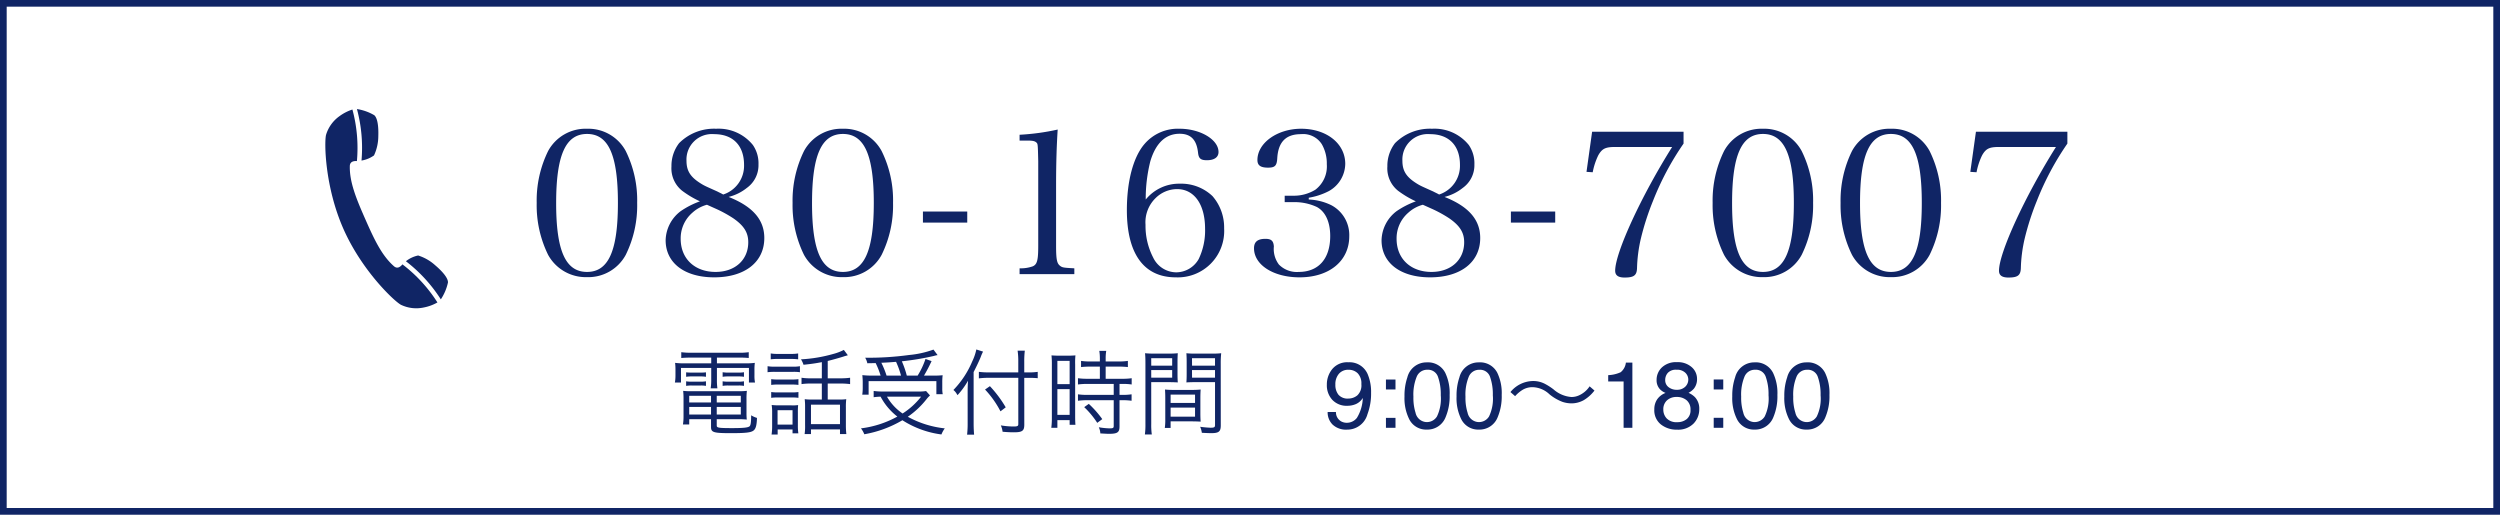
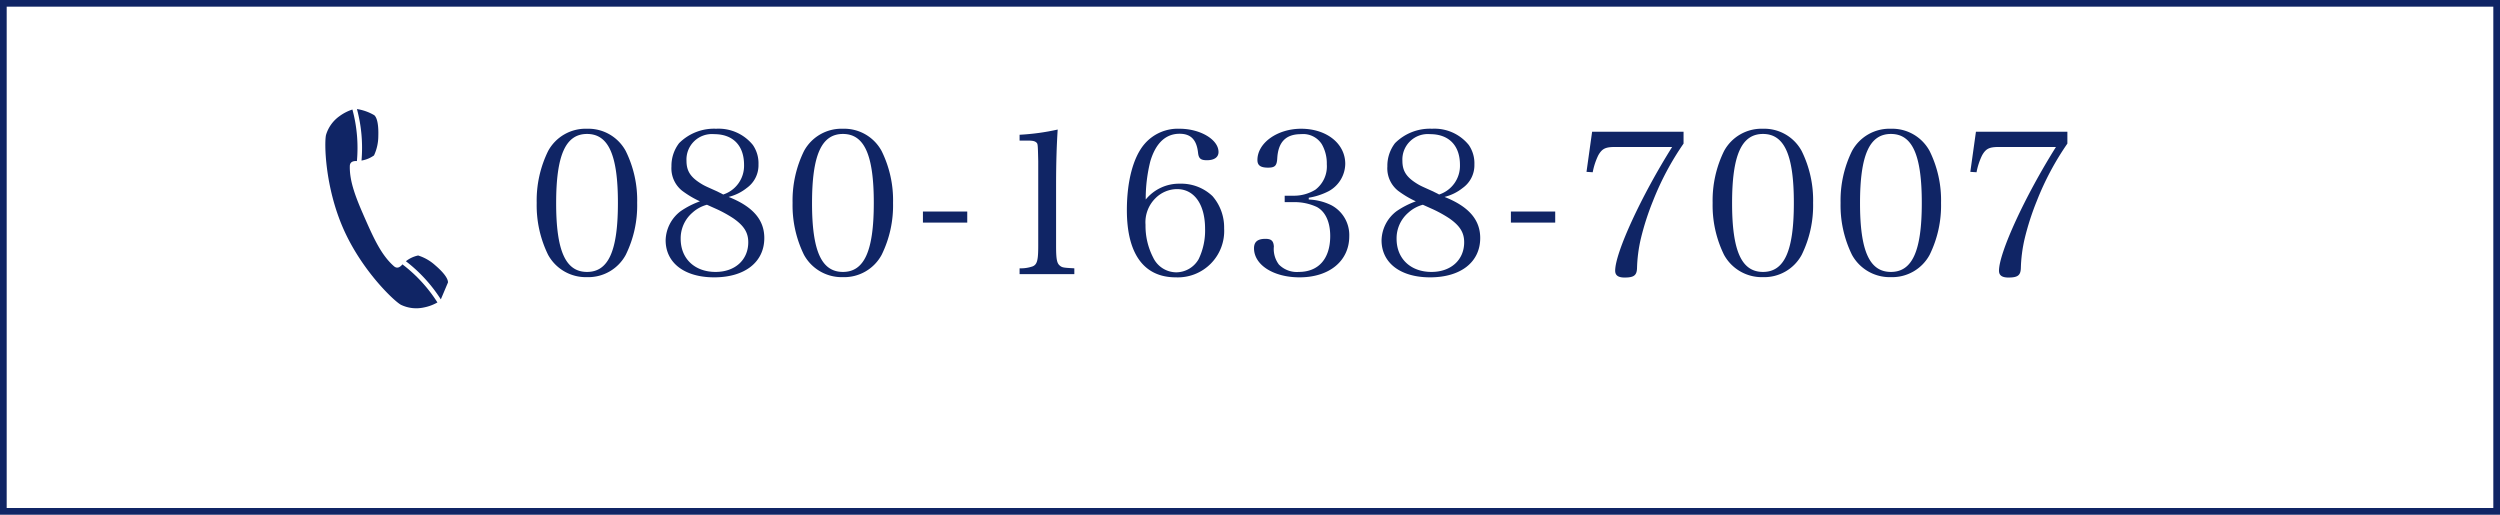
<svg xmlns="http://www.w3.org/2000/svg" width="374" height="77" viewBox="0 0 374 77">
  <g id="グループ_1671" data-name="グループ 1671" transform="translate(-20 -82)">
    <g id="長方形_1330" data-name="長方形 1330" transform="translate(20 82)" fill="#fff" stroke="#102565" stroke-width="1">
      <rect width="374" height="77" stroke="none" />
      <rect x="0.5" y="0.5" width="373" height="76" fill="none" />
    </g>
    <path id="パス_12089" data-name="パス 12089" d="M1.29-11.64A16.784,16.784,0,0,0,3-3.87,6.434,6.434,0,0,0,8.82-.54a6.365,6.365,0,0,0,5.79-3.33,16.7,16.7,0,0,0,1.71-7.77,16.61,16.61,0,0,0-1.71-7.77,6.365,6.365,0,0,0-5.79-3.33A6.379,6.379,0,0,0,3-19.41,16.784,16.784,0,0,0,1.29-11.64Zm2.91.03c0-7.17,1.41-10.35,4.62-10.35s4.62,3.15,4.62,10.32S12.03-1.32,8.82-1.32,4.2-4.47,4.2-11.61ZM30-12.54a7.069,7.069,0,0,0,2.73-1.35,4.174,4.174,0,0,0,1.74-3.51,4.834,4.834,0,0,0-.84-2.91,6.587,6.587,0,0,0-5.49-2.43,7.369,7.369,0,0,0-5.55,2.16,5.568,5.568,0,0,0-1.14,3.48,4.285,4.285,0,0,0,1.59,3.63,14.66,14.66,0,0,0,2.67,1.59,12.556,12.556,0,0,0-2.88,1.47,5.606,5.606,0,0,0-2.25,4.35c0,3.39,2.82,5.55,7.26,5.55,4.59,0,7.5-2.28,7.5-5.88C35.34-9.12,33.63-11.1,30-12.54Zm-.81-.36c-.36-.21-.66-.33-.87-.45-1.74-.78-1.74-.78-2.13-.99-1.83-1.05-2.49-2.01-2.49-3.6a3.805,3.805,0,0,1,4.14-3.99c2.82,0,4.47,1.71,4.47,4.59A4.512,4.512,0,0,1,29.19-12.9Zm-2.43,1.53s.93.42,1.2.54a18.707,18.707,0,0,1,2.76,1.5c1.59,1.11,2.22,2.13,2.22,3.57,0,2.64-1.98,4.44-4.89,4.44-3.12,0-5.22-1.98-5.22-4.95a5.057,5.057,0,0,1,1.74-3.9A5.227,5.227,0,0,1,26.76-11.37Zm12.81-.27a16.784,16.784,0,0,0,1.71,7.77A6.434,6.434,0,0,0,47.1-.54a6.365,6.365,0,0,0,5.79-3.33,16.7,16.7,0,0,0,1.71-7.77,16.61,16.61,0,0,0-1.71-7.77,6.365,6.365,0,0,0-5.79-3.33,6.379,6.379,0,0,0-5.82,3.33A16.784,16.784,0,0,0,39.57-11.64Zm2.91.03c0-7.17,1.41-10.35,4.62-10.35s4.62,3.15,4.62,10.32S50.31-1.32,47.1-1.32,42.48-4.47,42.48-11.61ZM59.07-8.7H65.7v-1.65H59.07ZM73.53-.99h8.19v-.87c-1.71-.09-1.83-.12-2.19-.42-.42-.36-.54-.96-.54-2.97v-8.91c0-3.54.09-6.09.24-8.46a34.415,34.415,0,0,1-5.7.78v.87h1.14c.75,0,1.11.06,1.35.27s.24.21.3,2.82V-5.25c0,2.16-.15,2.79-.81,3.09a5.382,5.382,0,0,1-1.98.3ZM92.4-12.15a23.056,23.056,0,0,1,.69-5.73c.81-2.7,2.28-4.11,4.38-4.11,1.68,0,2.55.9,2.76,2.85.09.84.39,1.11,1.32,1.11,1.11,0,1.74-.45,1.74-1.23,0-1.86-2.73-3.48-5.82-3.48a6.565,6.565,0,0,0-5.25,2.28c-1.68,1.95-2.64,5.55-2.64,9.9,0,6.54,2.55,10.05,7.32,10.05a6.937,6.937,0,0,0,7.23-7.32,7.139,7.139,0,0,0-1.74-4.83,6.775,6.775,0,0,0-4.86-1.86A6.441,6.441,0,0,0,92.4-12.15Zm-.03,3.78a5.059,5.059,0,0,1,1.53-4.02,4.6,4.6,0,0,1,3.18-1.32c2.58,0,4.2,2.28,4.2,5.94a9.824,9.824,0,0,1-.96,4.53,3.885,3.885,0,0,1-3.36,1.98,3.854,3.854,0,0,1-3.45-2.22A10.319,10.319,0,0,1,92.37-8.37Zm24.42-4.05a10.017,10.017,0,0,0,3-.99,4.737,4.737,0,0,0,2.46-4.08c0-3.03-2.79-5.25-6.6-5.25-3.57,0-6.54,2.13-6.54,4.68,0,.81.48,1.14,1.59,1.14,1.05,0,1.32-.3,1.38-1.44.15-2.4,1.29-3.57,3.54-3.57a3.31,3.31,0,0,1,3.12,1.5,5.772,5.772,0,0,1,.75,3,4.378,4.378,0,0,1-1.71,3.81,6.13,6.13,0,0,1-3.27.9h-1.32v.96h1.32a7.878,7.878,0,0,1,3.48.72c1.29.69,2.01,2.25,2.01,4.35,0,3.39-1.74,5.37-4.71,5.37a3.758,3.758,0,0,1-2.97-1.11,3.871,3.871,0,0,1-.75-2.7c-.06-.84-.39-1.14-1.26-1.14-1.17,0-1.71.45-1.71,1.41,0,2.49,2.91,4.35,6.81,4.35,4.47,0,7.44-2.46,7.44-6.15a5.05,5.05,0,0,0-2.7-4.65,8.343,8.343,0,0,0-3.36-.84Zm20.31-.12a7.069,7.069,0,0,0,2.73-1.35,4.174,4.174,0,0,0,1.74-3.51,4.834,4.834,0,0,0-.84-2.91,6.587,6.587,0,0,0-5.49-2.43,7.369,7.369,0,0,0-5.55,2.16,5.568,5.568,0,0,0-1.14,3.48,4.285,4.285,0,0,0,1.59,3.63,14.66,14.66,0,0,0,2.67,1.59,12.556,12.556,0,0,0-2.88,1.47,5.606,5.606,0,0,0-2.25,4.35c0,3.39,2.82,5.55,7.26,5.55,4.59,0,7.5-2.28,7.5-5.88C142.44-9.12,140.73-11.1,137.1-12.54Zm-.81-.36c-.36-.21-.66-.33-.87-.45-1.74-.78-1.74-.78-2.13-.99-1.83-1.05-2.49-2.01-2.49-3.6a3.805,3.805,0,0,1,4.14-3.99c2.82,0,4.47,1.71,4.47,4.59A4.512,4.512,0,0,1,136.29-12.9Zm-2.43,1.53s.93.42,1.2.54a18.707,18.707,0,0,1,2.76,1.5c1.59,1.11,2.22,2.13,2.22,3.57,0,2.64-1.98,4.44-4.89,4.44-3.12,0-5.22-1.98-5.22-4.95a5.057,5.057,0,0,1,1.74-3.9A5.227,5.227,0,0,1,133.86-11.37ZM147.03-8.7h6.63v-1.65h-6.63Zm24.12-11.31c-4.62,7.35-8.52,15.81-8.52,18.51,0,.69.45,1.02,1.41,1.02,1.41,0,1.83-.33,1.86-1.44a21.913,21.913,0,0,1,.57-4.38,39.919,39.919,0,0,1,1.83-5.67,42.043,42.043,0,0,1,4.56-8.55v-1.77H159.18l-.84,6,.93.06a9.967,9.967,0,0,1,.84-2.55c.57-.99,1.08-1.23,2.49-1.23Zm6.06,8.37a16.784,16.784,0,0,0,1.71,7.77,6.434,6.434,0,0,0,5.82,3.33,6.365,6.365,0,0,0,5.79-3.33,16.7,16.7,0,0,0,1.71-7.77,16.61,16.61,0,0,0-1.71-7.77,6.365,6.365,0,0,0-5.79-3.33,6.379,6.379,0,0,0-5.82,3.33A16.784,16.784,0,0,0,177.21-11.64Zm2.91.03c0-7.17,1.41-10.35,4.62-10.35s4.62,3.15,4.62,10.32-1.41,10.32-4.62,10.32S180.12-4.47,180.12-11.61Zm16.23-.03a16.784,16.784,0,0,0,1.71,7.77,6.434,6.434,0,0,0,5.82,3.33,6.365,6.365,0,0,0,5.79-3.33,16.7,16.7,0,0,0,1.71-7.77,16.61,16.61,0,0,0-1.71-7.77,6.365,6.365,0,0,0-5.79-3.33,6.379,6.379,0,0,0-5.82,3.33A16.784,16.784,0,0,0,196.35-11.64Zm2.91.03c0-7.17,1.41-10.35,4.62-10.35s4.62,3.15,4.62,10.32-1.41,10.32-4.62,10.32S199.26-4.47,199.26-11.61Zm29.31-8.4c-4.62,7.35-8.52,15.81-8.52,18.51,0,.69.45,1.02,1.41,1.02,1.41,0,1.83-.33,1.86-1.44a21.913,21.913,0,0,1,.57-4.38,39.919,39.919,0,0,1,1.83-5.67,42.043,42.043,0,0,1,4.56-8.55v-1.77H216.6l-.84,6,.93.06a9.967,9.967,0,0,1,.84-2.55c.57-.99,1.08-1.23,2.49-1.23Z" transform="translate(99 124)" fill="#102565" />
-     <path id="パス_12088" data-name="パス 12088" d="M6.4-10.5v.854H2.52a10.156,10.156,0,0,1-1.526-.07A8.284,8.284,0,0,1,1.05-8.652v.826a6.022,6.022,0,0,1-.084,1.05h.91V-8.96H6.4v1.68a8.212,8.212,0,0,1-.084,1.372H7.322a8.448,8.448,0,0,1-.07-1.372V-8.96H12.04v2.184h.91a4.912,4.912,0,0,1-.084-1.05v-.826a7.874,7.874,0,0,1,.056-1.064,10.49,10.49,0,0,1-1.54.07H7.252V-10.5h3.416a12.062,12.062,0,0,1,1.344.056v-.868a9.529,9.529,0,0,1-1.386.084H3.346a11.047,11.047,0,0,1-1.428-.084v.868A13.579,13.579,0,0,1,3.3-10.5ZM6.37-1.288V-.126C6.37.686,6.734.8,9.338.8,11.522.8,12.32.714,12.712.42c.35-.252.5-.8.532-1.9a3.436,3.436,0,0,1-.868-.392c-.014,1.092-.07,1.512-.252,1.652-.238.2-.98.266-2.646.266C7.518.042,7.224,0,7.224-.336v-.952h3.234a10.787,10.787,0,0,1,1.26.056,9.56,9.56,0,0,1-.042-1.008V-4.284a10.087,10.087,0,0,1,.056-1.246,10.154,10.154,0,0,1-1.274.056H3.4A9.356,9.356,0,0,1,2.2-5.53a10.839,10.839,0,0,1,.056,1.246v2.59A7.544,7.544,0,0,1,2.17-.5h.938v-.784Zm0-3.5v.994H3.108v-.994Zm0,1.666v1.134H3.108V-3.122Zm.854,1.134V-3.122h3.6v1.134Zm0-1.806v-.994h3.6v.994ZM2.646-7.63A4.923,4.923,0,0,1,3.5-7.686H4.8a4.514,4.514,0,0,1,.812.056V-8.3A6.315,6.315,0,0,1,4.8-8.26H3.5A6.743,6.743,0,0,1,2.646-8.3Zm0,1.358A4.722,4.722,0,0,1,3.5-6.328H4.8a4.416,4.416,0,0,1,.812.056v-.686A4.416,4.416,0,0,1,4.8-6.9H3.5a4.529,4.529,0,0,1-.854-.056ZM8.106-7.63a4.722,4.722,0,0,1,.854-.056h1.526a4.416,4.416,0,0,1,.812.056v-.686a4.321,4.321,0,0,1-.812.056H8.96a4.529,4.529,0,0,1-.854-.056Zm0,1.358a4.722,4.722,0,0,1,.854-.056h1.526a4.416,4.416,0,0,1,.812.056v-.686a4.416,4.416,0,0,1-.812.056H8.96a4.529,4.529,0,0,1-.854-.056Zm14.84-1.134h-1.47a9.135,9.135,0,0,1-1.568-.084v.952a9.547,9.547,0,0,1,1.554-.084h1.484v2.394H21.378a6.937,6.937,0,0,1-.994-.056,9.733,9.733,0,0,1,.056,1.176V-.42A8.046,8.046,0,0,1,20.37.938h.952v-.7h4.34v.7h.952a11.452,11.452,0,0,1-.07-1.372v-2.6A9.255,9.255,0,0,1,26.6-4.284a7.151,7.151,0,0,1-1.05.056H23.828V-6.622h1.848a10.564,10.564,0,0,1,1.5.084V-7.49a10.164,10.164,0,0,1-1.5.084H23.828V-10c.588-.14,2.058-.546,2.562-.728.014,0,.168-.042.448-.126l-.6-.8a7.438,7.438,0,0,1-1.568.6,21.744,21.744,0,0,1-4.844.812,3.251,3.251,0,0,1,.378.812c1.3-.14,1.694-.2,2.744-.392ZM21.322-3.458h4.34V-.546h-4.34Zm-6.02-6.79A7.962,7.962,0,0,1,16.38-10.3h1.946a7.831,7.831,0,0,1,1.078.056v-.882a5.855,5.855,0,0,1-1.078.07H16.38a5.763,5.763,0,0,1-1.078-.07Zm-.476,1.932a8.367,8.367,0,0,1,1.12-.056h2.716a6.2,6.2,0,0,1,1.008.056v-.9a5.715,5.715,0,0,1-1.12.07h-2.6a6.074,6.074,0,0,1-1.12-.07Zm.546,1.9a6.9,6.9,0,0,1,1.008-.056h2.072a7.193,7.193,0,0,1,.994.056V-7.28a6.227,6.227,0,0,1-.994.056H16.38a6.655,6.655,0,0,1-1.008-.056Zm0,1.932a6.538,6.538,0,0,1,1.008-.056h2.072a6.812,6.812,0,0,1,.994.056v-.868a6.008,6.008,0,0,1-.994.056H16.38a6.311,6.311,0,0,1-1.008-.056ZM16.338.252h2.226V.826h.868a7.664,7.664,0,0,1-.07-1.148V-2.31A10.823,10.823,0,0,1,19.4-3.4a5.8,5.8,0,0,1-1.022.042H16.576a9.607,9.607,0,0,1-1.134-.056,7.084,7.084,0,0,1,.07,1.162V-.336a8.785,8.785,0,0,1-.084,1.344h.91Zm-.014-2.884h2.24V-.476h-2.24ZM30.73-7.812a13.127,13.127,0,0,1-1.722-.07c.028.378.056.686.056,1.05v.882a7.061,7.061,0,0,1-.07.994h.952v-2.03H40.082v1.96h.952a4.112,4.112,0,0,1-.07-.868V-6.8a8.284,8.284,0,0,1,.056-1.064,14.923,14.923,0,0,1-1.6.056h-1.19a23.716,23.716,0,0,0,1.134-2.17l-.91-.322a11.746,11.746,0,0,1-1.176,2.492H35.658a13.819,13.819,0,0,0-.742-2.142,39.474,39.474,0,0,0,4.788-.8,4.035,4.035,0,0,1,.56-.126l-.616-.826a14.517,14.517,0,0,1-3.668.812,44.937,44.937,0,0,1-6.552.406,2.455,2.455,0,0,1,.322.826c.728-.014.952-.014,1.246-.028a11.875,11.875,0,0,1,.742,1.876Zm1.9,0A13.363,13.363,0,0,0,31.85-9.73c1.022-.042,1.5-.084,2.2-.14a12.852,12.852,0,0,1,.742,2.058ZM38.542-5.5a6.7,6.7,0,0,1-1.232.07H32.1a9.087,9.087,0,0,1-1.4-.084v.938a9.69,9.69,0,0,1,1.036-.084A9.26,9.26,0,0,0,34.244-1.68,15.12,15.12,0,0,1,28.8.084a3.493,3.493,0,0,1,.5.882,16.9,16.9,0,0,0,5.7-2.1A14.189,14.189,0,0,0,40.838.994a4.289,4.289,0,0,1,.5-.91,14.708,14.708,0,0,1-5.53-1.736A12.748,12.748,0,0,0,38.654-4.34a4.111,4.111,0,0,1,.476-.5Zm-.742.84a11,11,0,0,1-2.772,2.52,7.626,7.626,0,0,1-2.338-2.52ZM53.228-7.476h.686c.448,0,.9.014,1.33.056v-.952a8.586,8.586,0,0,1-1.33.084h-.686V-9.9a13.34,13.34,0,0,1,.084-1.638H52.234a10.45,10.45,0,0,1,.1,1.638v1.61H47.894a10.322,10.322,0,0,1-1.456-.084v.98a10.842,10.842,0,0,1,1.5-.084h4.4V-.56c0,.294-.126.364-.7.364a11.463,11.463,0,0,1-1.918-.168,3.1,3.1,0,0,1,.266.952c.616.056,1.148.084,1.694.084,1.26,0,1.554-.224,1.554-1.148Zm-7.574-.868c.42-.8.868-1.764,1.064-2.254a5.74,5.74,0,0,1,.35-.8l-1.008-.322a7.707,7.707,0,0,1-.616,1.792,13.817,13.817,0,0,1-2.814,4.27,2.155,2.155,0,0,1,.518.616l.1.154a11.709,11.709,0,0,0,1.568-2.156c-.042.644-.056,1.078-.056,1.694V-.672a14.183,14.183,0,0,1-.084,1.694h1.05c-.042-.49-.07-1.022-.07-1.666Zm1.708,2.618a14.309,14.309,0,0,1,2.31,3.262l.784-.6A17.755,17.755,0,0,0,48.09-6.23ZM64.54-9.156v1.82H62.678a9.291,9.291,0,0,1-1.414-.084v.938a10.231,10.231,0,0,1,1.414-.084h3.934v1.638H62.678a8.919,8.919,0,0,1-1.414-.084v.966a10.45,10.45,0,0,1,1.4-.084h3.948V-.28c0,.308-.1.364-.63.364a10.162,10.162,0,0,1-1.6-.168A2.491,2.491,0,0,1,64.61.84C65.422.882,65.646.9,65.87.9c1.3,0,1.61-.21,1.61-1.106V-4.13h.434a9.322,9.322,0,0,1,1.372.084v-.966a8.565,8.565,0,0,1-1.372.084H67.48V-6.566h.462a8.987,8.987,0,0,1,1.358.084V-7.42a9.165,9.165,0,0,1-1.414.084H65.408v-1.82H67.4a11.554,11.554,0,0,1,1.33.07v-.924a8.462,8.462,0,0,1-1.33.084H65.408v-.448a6.819,6.819,0,0,1,.084-1.134H64.456a7.188,7.188,0,0,1,.084,1.134v.448H63.056a8.22,8.22,0,0,1-1.33-.084v.924a12.2,12.2,0,0,1,1.344-.07ZM57.358-1.484A11.194,11.194,0,0,1,57.274,0h.91V-1.148h1.834v.7h.868c-.028-.308-.042-.672-.042-1.344V-9.464a10.373,10.373,0,0,1,.042-1.372,12.032,12.032,0,0,1-1.26.042H58.59a12.56,12.56,0,0,1-1.288-.042,11.59,11.59,0,0,1,.056,1.344Zm.826-8.526h1.834v3.472H58.184Zm0,4.228h1.834v3.85H58.184ZM64.9-1.3a15.065,15.065,0,0,0-2.016-2.282l-.686.49A12.706,12.706,0,0,1,64.148-.742Zm7.322-5.53h2.562c.56,0,1.036.014,1.414.042-.028-.35-.042-.742-.042-1.3V-9.828c0-.518.014-.938.042-1.33a12.284,12.284,0,0,1-1.428.056h-2a12.958,12.958,0,0,1-1.47-.056c.042.448.056.854.056,1.54V-.574A10.464,10.464,0,0,1,71.274.994H72.31a10.086,10.086,0,0,1-.084-1.568Zm0-3.584h3.136V-9.3H72.226Zm0,1.778h3.136V-7.5H72.226Zm10.4-.98a13.247,13.247,0,0,1,.07-1.54,12.958,12.958,0,0,1-1.47.056h-2.31a12.131,12.131,0,0,1-1.428-.056c.028.42.042.84.042,1.33v1.736c0,.518-.014.938-.042,1.3.378-.028.826-.042,1.414-.042h2.87V-.42c0,.336-.112.406-.686.406a15.225,15.225,0,0,1-1.54-.14,3.213,3.213,0,0,1,.252.9C80.15.77,80.906.8,81.2.8,82.334.8,82.628.56,82.628-.364Zm-4.3-.8h3.444V-9.3H78.33Zm0,1.778h3.444V-7.5H78.33ZM79.576-4.41c0-.56.014-.924.042-1.316a12.4,12.4,0,0,1-1.386.056H75.67a12.563,12.563,0,0,1-1.386-.056c.028.406.042.812.042,1.316V-1.3a8.635,8.635,0,0,1-.07,1.316h.868v-.98H78.19c.574,0,1.036.014,1.428.042-.028-.364-.042-.742-.042-1.274Zm-4.452-.56h3.654v1.246H75.124Zm0,1.946h3.654v1.358H75.124Zm24.735.659a1.556,1.556,0,0,0,.786,1.408,1.741,1.741,0,0,0,.848.205,1.9,1.9,0,0,0,1.5-.735,6.047,6.047,0,0,0,.882-2.984,2.28,2.28,0,0,1-1.015.913,3.229,3.229,0,0,1-1.3.263,2.915,2.915,0,0,1-2.239-.882,3.192,3.192,0,0,1-.824-2.27,3.633,3.633,0,0,1,.813-2.345,2.9,2.9,0,0,1,2.4-1.012,2.951,2.951,0,0,1,2.953,1.928,6.8,6.8,0,0,1,.451,2.652,8.74,8.74,0,0,1-.54,3.186A3.124,3.124,0,0,1,101.541.273,2.939,2.939,0,0,1,99.36-.479a2.571,2.571,0,0,1-.745-1.887Zm1.866-2.01a2.1,2.1,0,0,0,1.336-.482,2.042,2.042,0,0,0,.6-1.685,2.156,2.156,0,0,0-.543-1.61,1.9,1.9,0,0,0-1.384-.53,1.807,1.807,0,0,0-1.432.6,2.366,2.366,0,0,0-.53,1.617,2.319,2.319,0,0,0,.465,1.521A1.814,1.814,0,0,0,101.726-4.375Zm5.612-2.851h1.429v1.49h-1.429Zm0,5.735h1.429V0h-1.429Zm6.125-8.3a2.892,2.892,0,0,1,2.748,1.565,7,7,0,0,1,.656,3.315,7.984,7.984,0,0,1-.595,3.3A2.912,2.912,0,0,1,113.456.267a2.82,2.82,0,0,1-2.625-1.531,7.011,7.011,0,0,1-.718-3.432,8.479,8.479,0,0,1,.431-2.864A2.947,2.947,0,0,1,113.463-9.789Zm-.014,8.935a1.751,1.751,0,0,0,1.524-.848,6.137,6.137,0,0,0,.567-3.158,7.8,7.8,0,0,0-.41-2.745,1.561,1.561,0,0,0-1.593-1.077,1.665,1.665,0,0,0-1.589,1.022,7.057,7.057,0,0,0-.5,3.011,7.4,7.4,0,0,0,.321,2.406A1.751,1.751,0,0,0,113.449-.854Zm7.8-8.935A2.892,2.892,0,0,1,124-8.224a7,7,0,0,1,.656,3.315,7.984,7.984,0,0,1-.595,3.3A2.912,2.912,0,0,1,121.242.267a2.82,2.82,0,0,1-2.625-1.531A7.011,7.011,0,0,1,117.9-4.7a8.479,8.479,0,0,1,.431-2.864A2.947,2.947,0,0,1,121.249-9.789Zm-.014,8.935A1.751,1.751,0,0,0,122.76-1.7a6.137,6.137,0,0,0,.567-3.158,7.8,7.8,0,0,0-.41-2.745,1.561,1.561,0,0,0-1.593-1.077,1.665,1.665,0,0,0-1.589,1.022,7.057,7.057,0,0,0-.5,3.011,7.4,7.4,0,0,0,.321,2.406A1.751,1.751,0,0,0,121.235-.854Zm5.427-3.878a4.935,4.935,0,0,1,1.176-.98,2.869,2.869,0,0,1,1.442-.364,3.806,3.806,0,0,1,2.52,1.064,6.974,6.974,0,0,0,1.946,1.134,4.417,4.417,0,0,0,1.33.224,3.782,3.782,0,0,0,1.848-.476,5.725,5.725,0,0,0,1.61-1.442l-.728-.63a3.733,3.733,0,0,1-1.6,1.358,2.723,2.723,0,0,1-1.12.238A4.55,4.55,0,0,1,132.4-5.754a8.6,8.6,0,0,0-1.316-.84A3.782,3.782,0,0,0,129.336-7a4.44,4.44,0,0,0-3.374,1.652Zm13.926-2.2v-.943a5.013,5.013,0,0,0,1.859-.434,2.139,2.139,0,0,0,.786-1.439h.971V0h-1.312V-6.932Zm10.254,1.244a1.726,1.726,0,0,0,1.271-.455,1.474,1.474,0,0,0,.458-1.083,1.428,1.428,0,0,0-.437-1,1.764,1.764,0,0,0-1.333-.458,1.616,1.616,0,0,0-1.285.458,1.588,1.588,0,0,0-.4,1.073,1.281,1.281,0,0,0,.513,1.08A1.943,1.943,0,0,0,150.842-5.687Zm.075,4.847a2.166,2.166,0,0,0,1.418-.461A1.676,1.676,0,0,0,152.9-2.68a1.785,1.785,0,0,0-.581-1.442,2.226,2.226,0,0,0-1.49-.492,2.067,2.067,0,0,0-1.439.5,1.778,1.778,0,0,0-.557,1.391,1.9,1.9,0,0,0,.509,1.323A2.035,2.035,0,0,0,150.917-.841Zm-1.75-4.375a2.447,2.447,0,0,1-.8-.513,1.937,1.937,0,0,1-.54-1.422,2.554,2.554,0,0,1,.793-1.88,3.058,3.058,0,0,1,2.249-.786,3.122,3.122,0,0,1,2.208.742,2.3,2.3,0,0,1,.8,1.733,2.266,2.266,0,0,1-.465,1.483,2.785,2.785,0,0,1-.807.629,3.131,3.131,0,0,1,.957.643,2.475,2.475,0,0,1,.649,1.777,3.036,3.036,0,0,1-.868,2.191,3.253,3.253,0,0,1-2.454.9A3.792,3.792,0,0,1,148.473-.5a2.693,2.693,0,0,1-.988-2.252,2.631,2.631,0,0,1,.424-1.5A2.647,2.647,0,0,1,149.167-5.216Zm7.205-2.01H157.8v1.49h-1.429Zm0,5.735H157.8V0h-1.429Zm6.125-8.3a2.892,2.892,0,0,1,2.748,1.565,7,7,0,0,1,.656,3.315,7.984,7.984,0,0,1-.595,3.3A2.912,2.912,0,0,1,162.49.267a2.82,2.82,0,0,1-2.625-1.531,7.011,7.011,0,0,1-.718-3.432,8.479,8.479,0,0,1,.431-2.864A2.947,2.947,0,0,1,162.5-9.789Zm-.014,8.935a1.751,1.751,0,0,0,1.524-.848,6.137,6.137,0,0,0,.567-3.158,7.8,7.8,0,0,0-.41-2.745,1.561,1.561,0,0,0-1.593-1.077,1.665,1.665,0,0,0-1.589,1.022,7.057,7.057,0,0,0-.5,3.011,7.4,7.4,0,0,0,.321,2.406A1.751,1.751,0,0,0,162.483-.854Zm7.8-8.935a2.892,2.892,0,0,1,2.748,1.565,7,7,0,0,1,.656,3.315,7.984,7.984,0,0,1-.595,3.3A2.912,2.912,0,0,1,170.276.267a2.82,2.82,0,0,1-2.625-1.531,7.011,7.011,0,0,1-.718-3.432,8.479,8.479,0,0,1,.431-2.864A2.947,2.947,0,0,1,170.283-9.789ZM170.27-.854a1.751,1.751,0,0,0,1.524-.848,6.137,6.137,0,0,0,.567-3.158,7.8,7.8,0,0,0-.41-2.745,1.561,1.561,0,0,0-1.593-1.077,1.665,1.665,0,0,0-1.589,1.022,7.057,7.057,0,0,0-.5,3.011,7.4,7.4,0,0,0,.321,2.406A1.751,1.751,0,0,0,170.27-.854Z" transform="translate(120 146)" fill="#102565" />
    <g id="グループ_1616" data-name="グループ 1616" transform="translate(-430.393 -165.047) rotate(7)">
-       <path id="パス_90" data-name="パス 90" d="M609.133,311.9c-.049-.65-1.01-1.532-2.206-2.322a6.873,6.873,0,0,0-2.717-1.144,4.443,4.443,0,0,0-1.712,1.077,22.281,22.281,0,0,1,5.883,5.025A7.382,7.382,0,0,0,609.133,311.9Z" transform="translate(-60.323 -87.805)" fill="#102565" />
+       <path id="パス_90" data-name="パス 90" d="M609.133,311.9c-.049-.65-1.01-1.532-2.206-2.322a6.873,6.873,0,0,0-2.717-1.144,4.443,4.443,0,0,0-1.712,1.077,22.281,22.281,0,0,1,5.883,5.025Z" transform="translate(-60.323 -87.805)" fill="#102565" />
      <path id="パス_91" data-name="パス 91" d="M553.095,206.574a6.873,6.873,0,0,0,.288-2.934c-.125-1.428-.442-2.693-.991-3.045a7.384,7.384,0,0,0-2.677-.595,22.267,22.267,0,0,1,1.618,7.566A4.439,4.439,0,0,0,553.095,206.574Z" transform="translate(-17.584)" fill="#102565" />
      <path id="パス_92" data-name="パス 92" d="M529.658,202.027a5.291,5.291,0,0,0-1.644,3.015c-.14,1.15.765,7.712,4.28,13.614s8.857,9.823,9.934,10.247a5.293,5.293,0,0,0,3.434-.011,6.756,6.756,0,0,0,1.948-1,21.911,21.911,0,0,0-5.893-5.018c-.281.458-.7.791-1.228.428-2.019-1.372-3.456-3.686-5.118-6.476s-3.012-5.156-3.257-7.583c-.065-.642.425-.847.962-.876a21.932,21.932,0,0,0-1.608-7.572A6.809,6.809,0,0,0,529.658,202.027Z" transform="translate(0 -0.641)" fill="#102565" />
    </g>
  </g>
</svg>